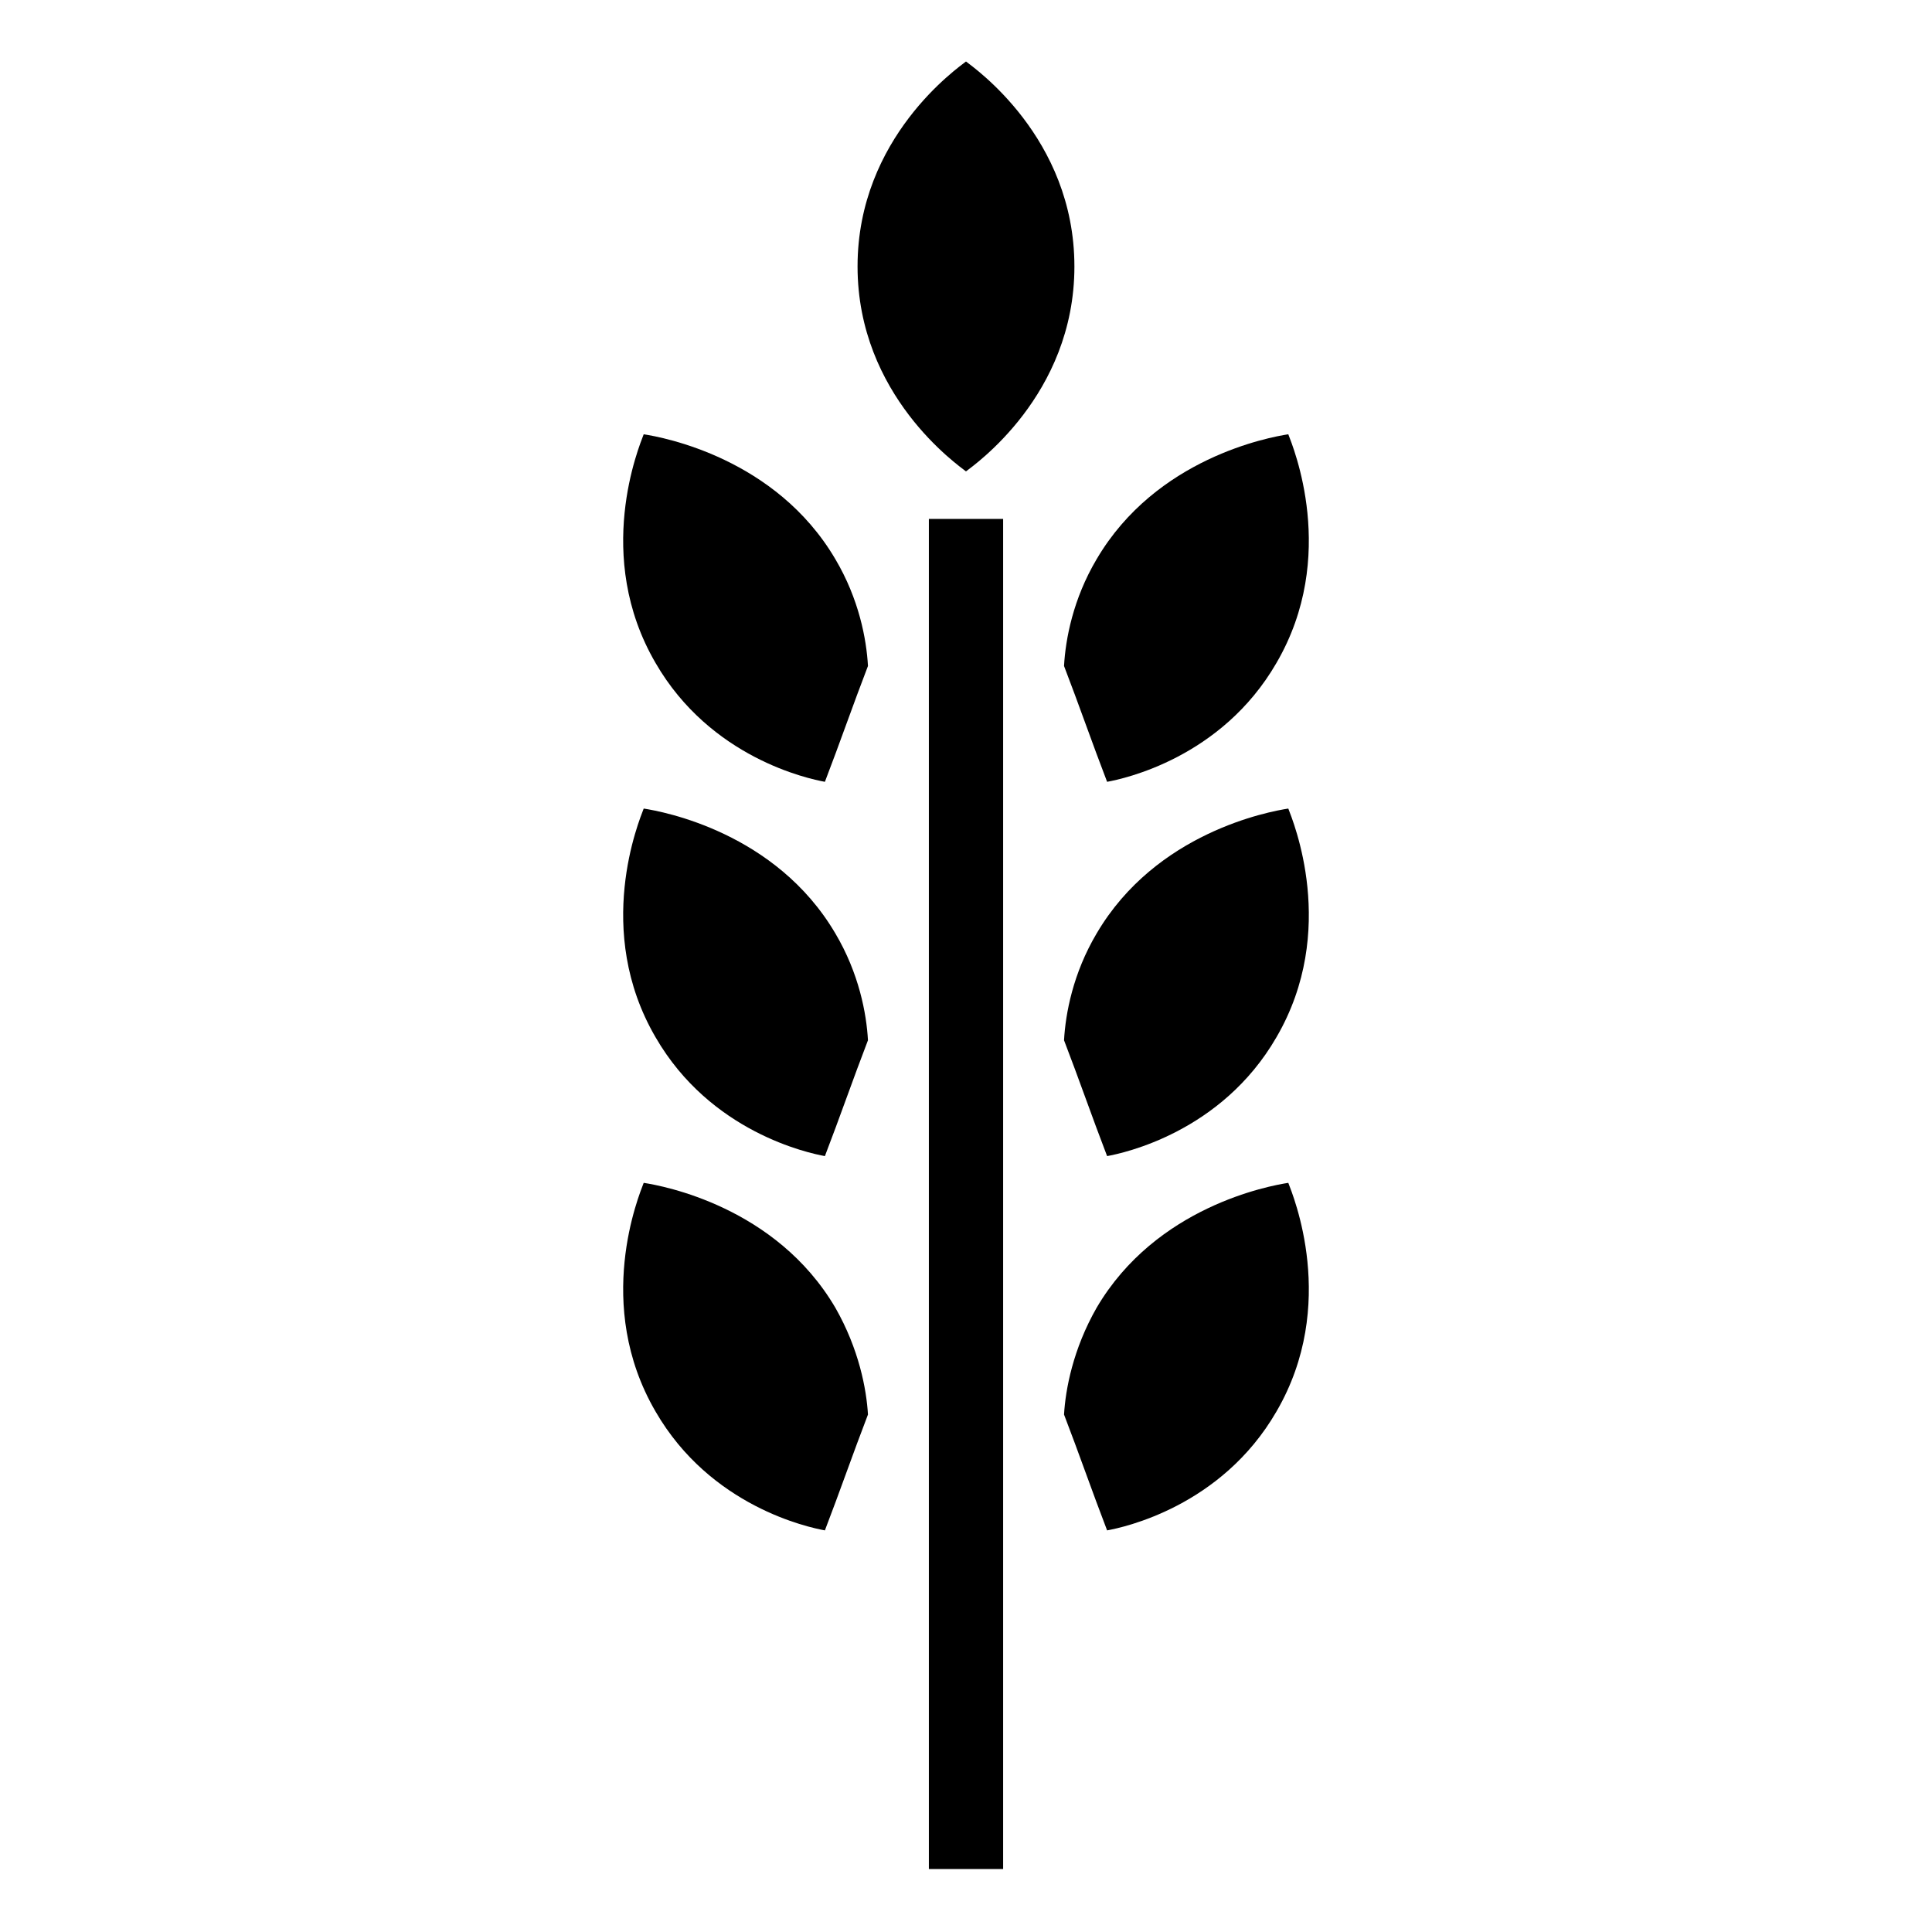
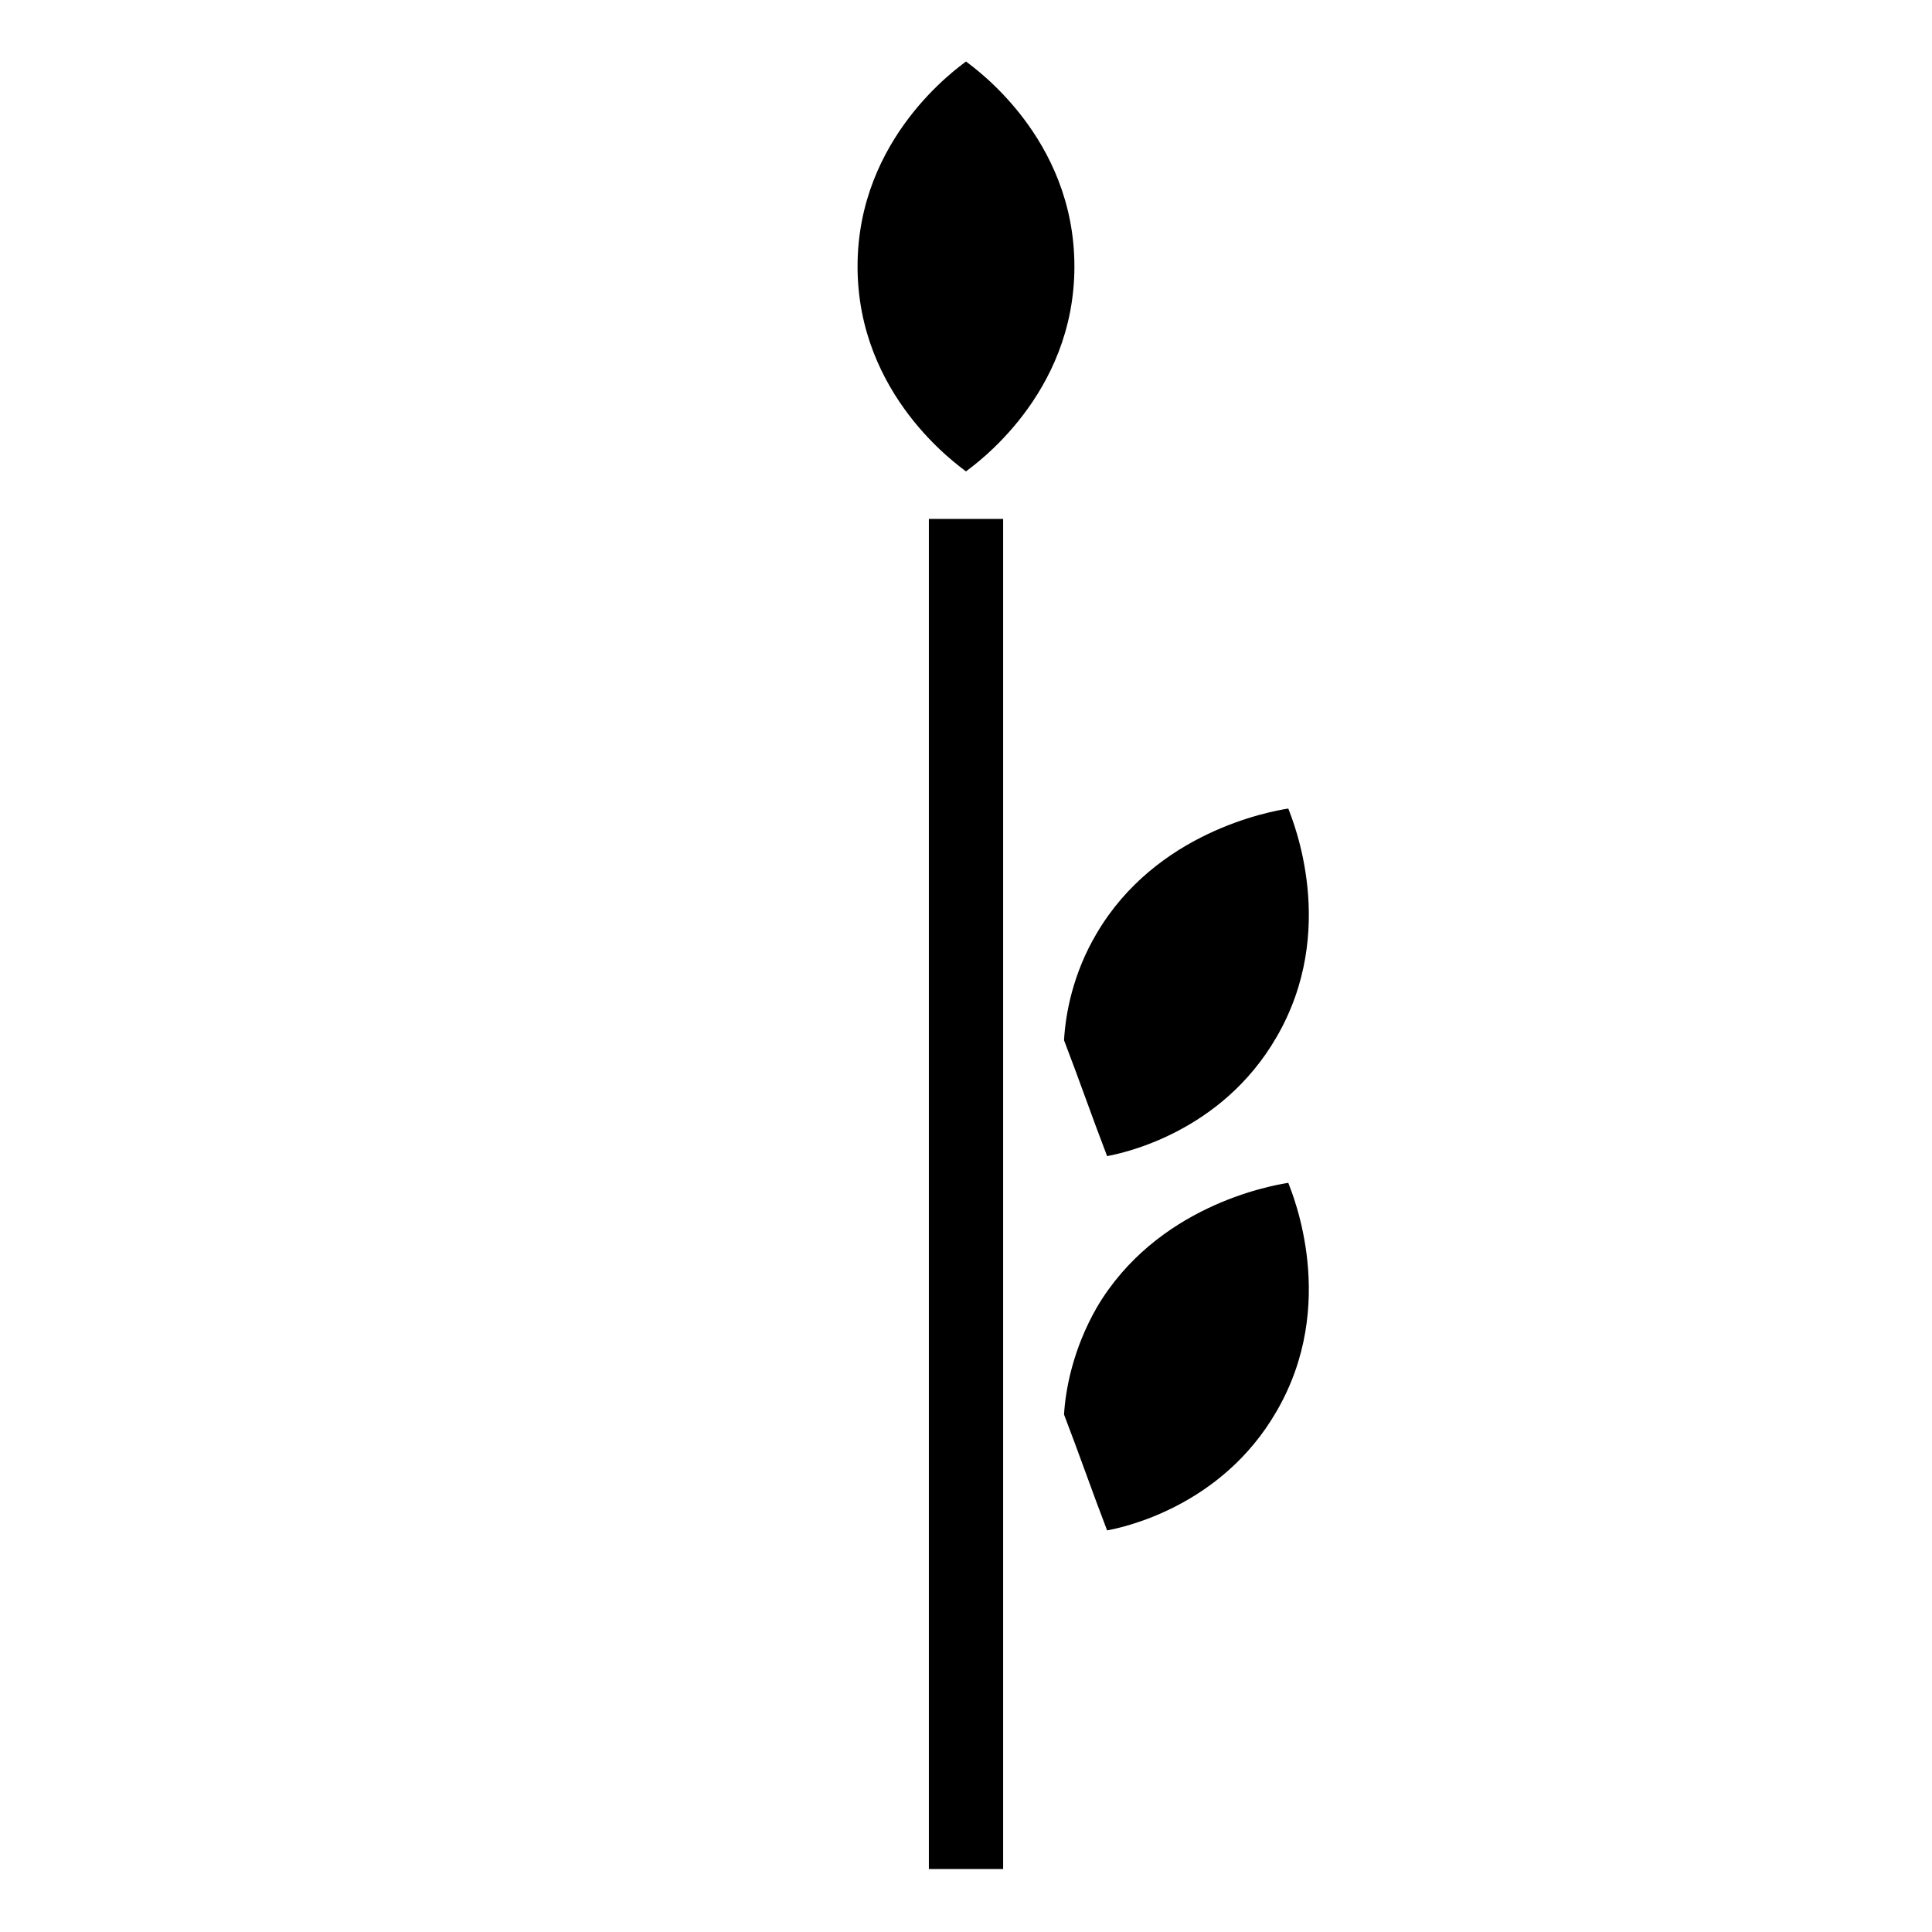
<svg xmlns="http://www.w3.org/2000/svg" fill="#000000" width="800px" height="800px" version="1.1" viewBox="144 144 512 512">
  <g>
-     <path d="m365.36 490.53c-15.742-26.766-45.656-32.273-50.773-33.062-1.18 3.148-13.383 32.273 3.148 60.613 14.562 25.191 40.539 30.699 44.871 31.488 3.938-10.234 7.477-20.469 11.414-30.699-0.395-6.691-2.363-17.32-8.66-28.34z" />
    <path d="m434.64 490.53c15.742-26.766 45.656-32.273 50.773-33.062 1.18 3.148 13.383 32.273-3.148 60.613-14.562 25.191-40.539 30.699-44.871 31.488-3.938-10.234-7.477-20.469-11.414-30.699 0.395-6.691 2.359-17.32 8.66-28.34z" />
-     <path d="m365.36 391.34c-15.742-26.766-45.656-32.273-50.773-33.062-1.18 3.148-13.383 32.273 3.148 60.613 14.562 25.191 40.539 30.699 44.871 31.488 3.938-10.234 7.477-20.469 11.414-30.699-0.395-7.086-2.363-17.715-8.66-28.34z" />
    <path d="m434.64 391.34c15.742-26.766 45.656-32.273 50.773-33.062 1.18 3.148 13.383 32.273-3.148 60.613-14.562 25.191-40.539 30.699-44.871 31.488-3.938-10.234-7.477-20.469-11.414-30.699 0.395-7.086 2.359-17.715 8.66-28.34z" />
-     <path d="m365.36 292.15c-15.742-26.766-45.656-32.273-50.773-33.062-1.18 3.148-13.383 32.273 3.148 60.613 14.562 25.191 40.539 30.699 44.871 31.488 3.938-10.234 7.477-20.469 11.414-30.699-0.395-7.086-2.363-17.715-8.66-28.34z" />
-     <path d="m434.64 292.15c15.742-26.766 45.656-32.273 50.773-33.062 1.18 3.148 13.383 32.273-3.148 60.613-14.562 25.191-40.539 30.699-44.871 31.488-3.938-10.234-7.477-20.469-11.414-30.699 0.395-7.086 2.359-17.715 8.66-28.34z" />
-     <path d="m428.73 214.61c0 34.242-26.766 52.742-28.734 54.316-1.969-1.574-28.734-20.074-28.734-54.316 0.004-34.246 26.77-52.742 28.738-54.316 1.965 1.574 28.73 20.07 28.73 54.316z" />
+     <path d="m428.73 214.61c0 34.242-26.766 52.742-28.734 54.316-1.969-1.574-28.734-20.074-28.734-54.316 0.004-34.246 26.77-52.742 28.738-54.316 1.965 1.574 28.73 20.07 28.73 54.316" />
    <path d="m390.16 281.52h19.68v357.79h-19.68z" />
  </g>
</svg>